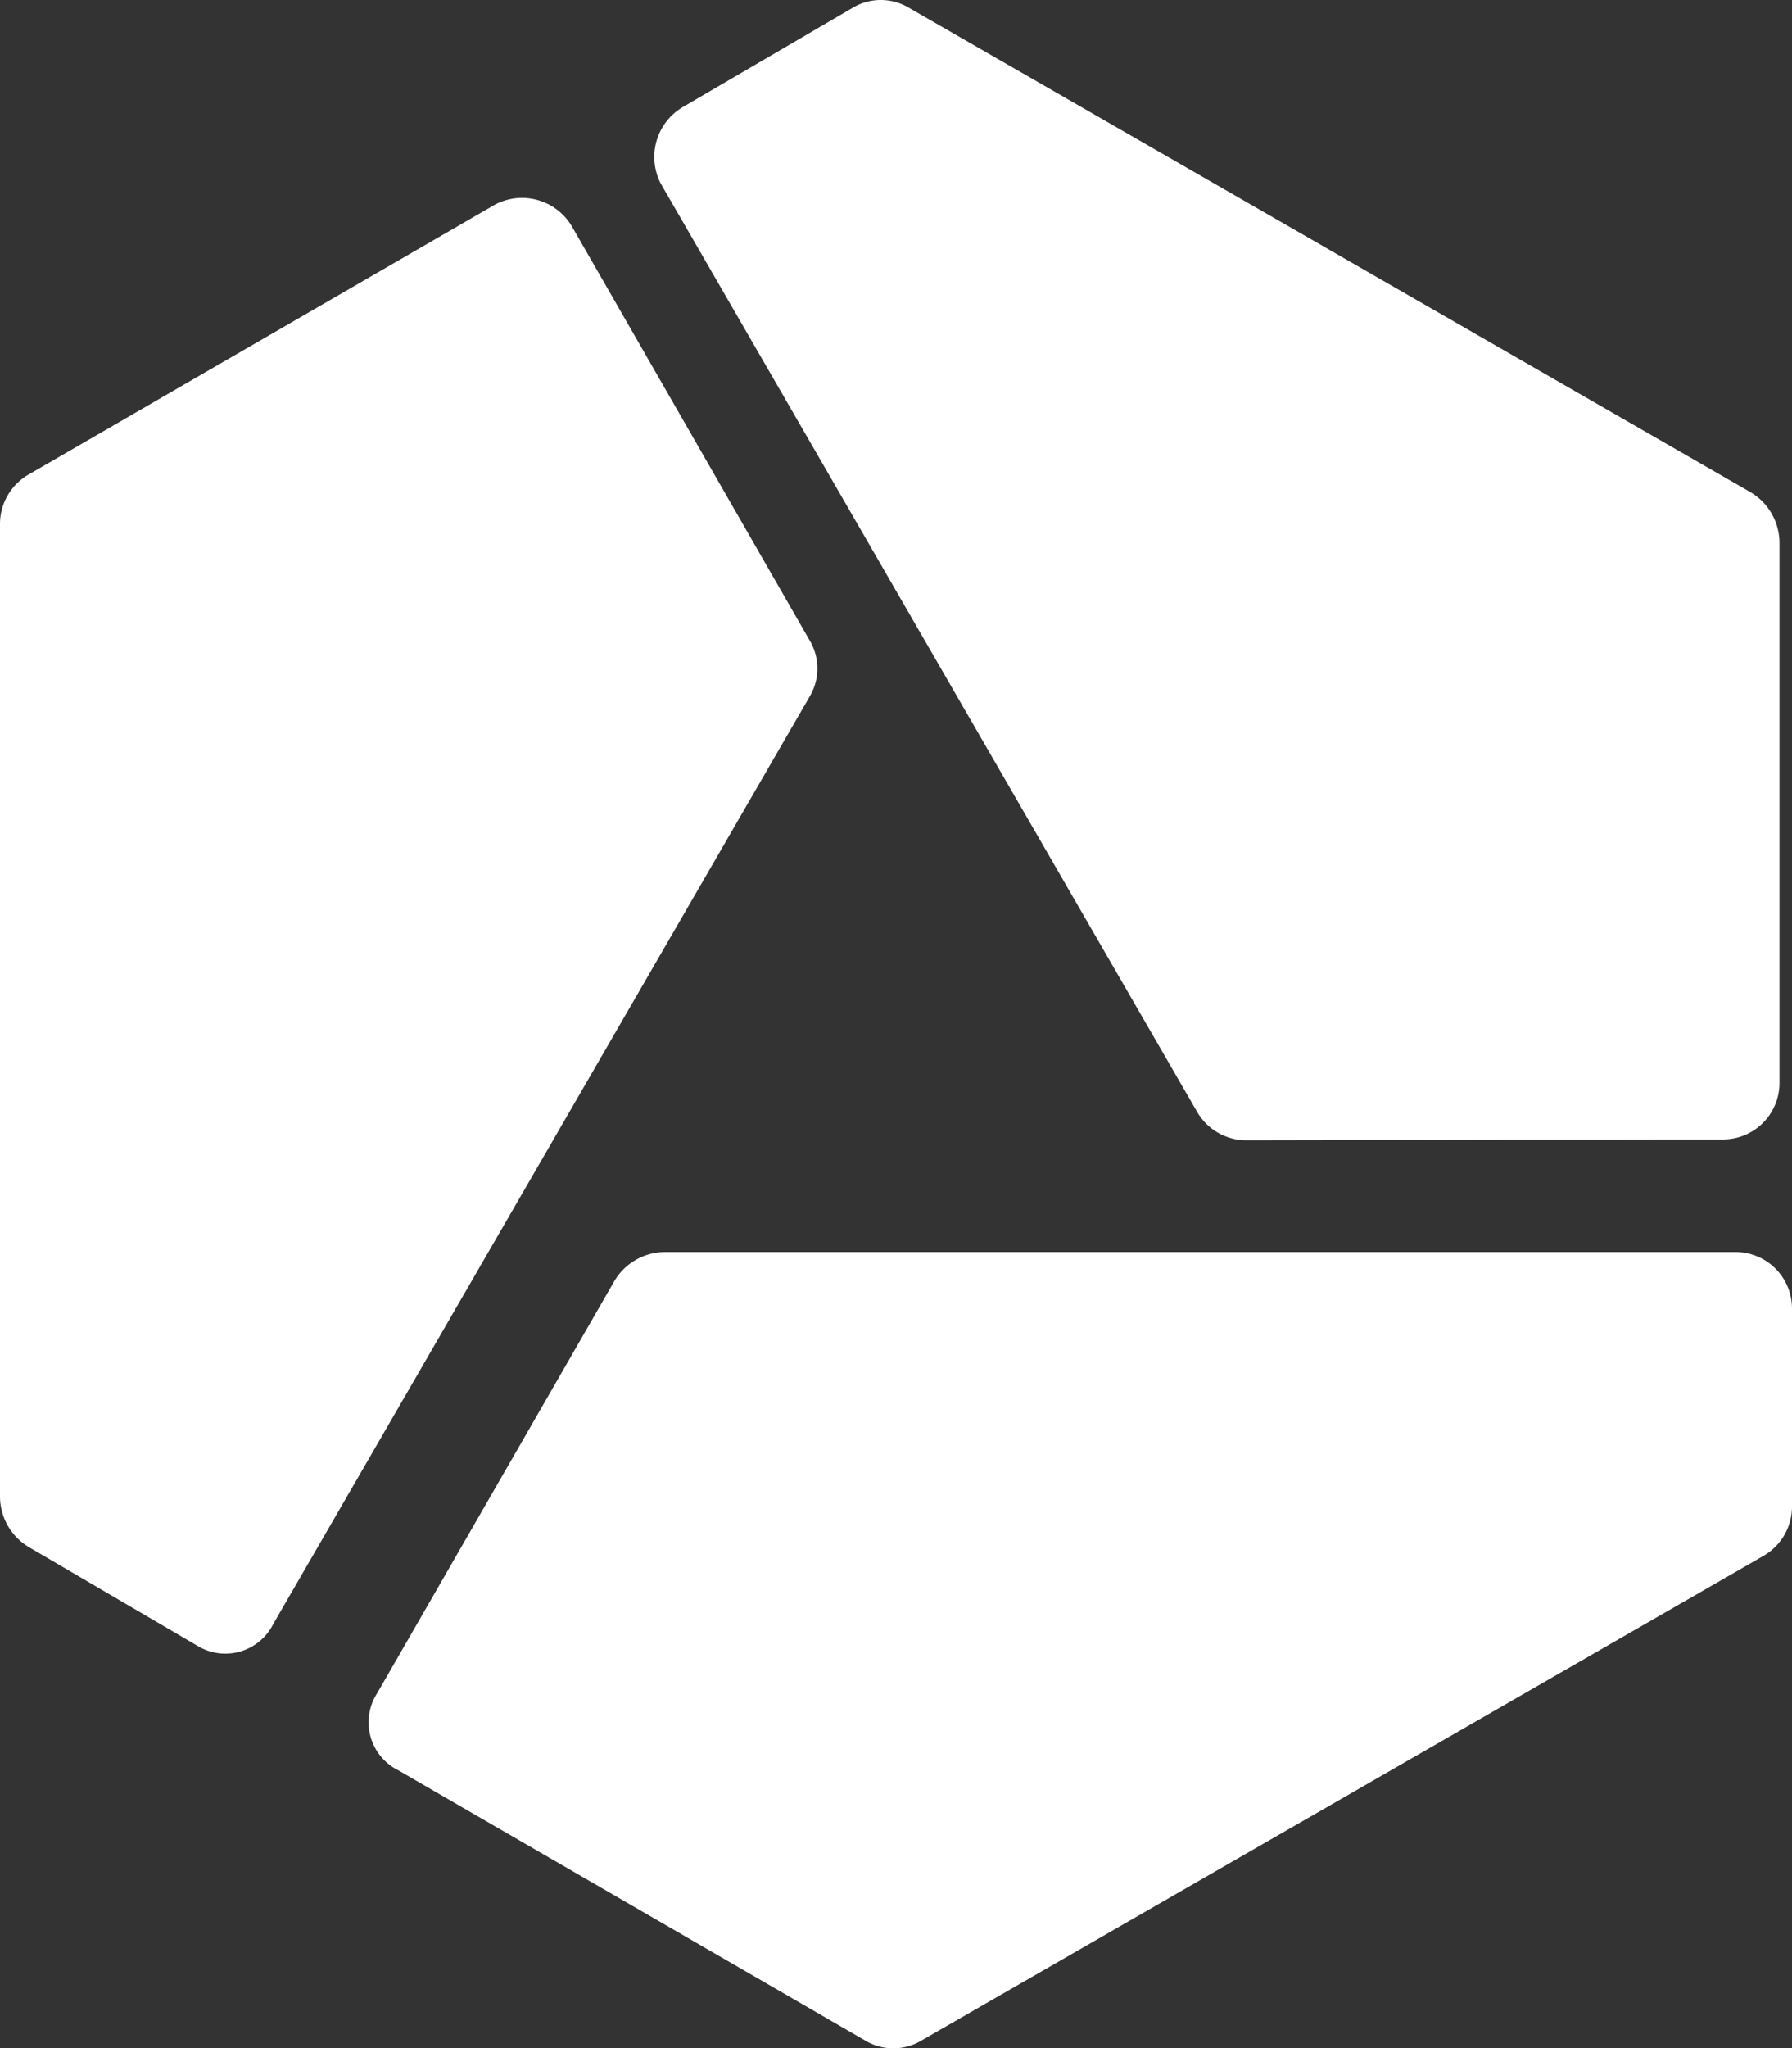
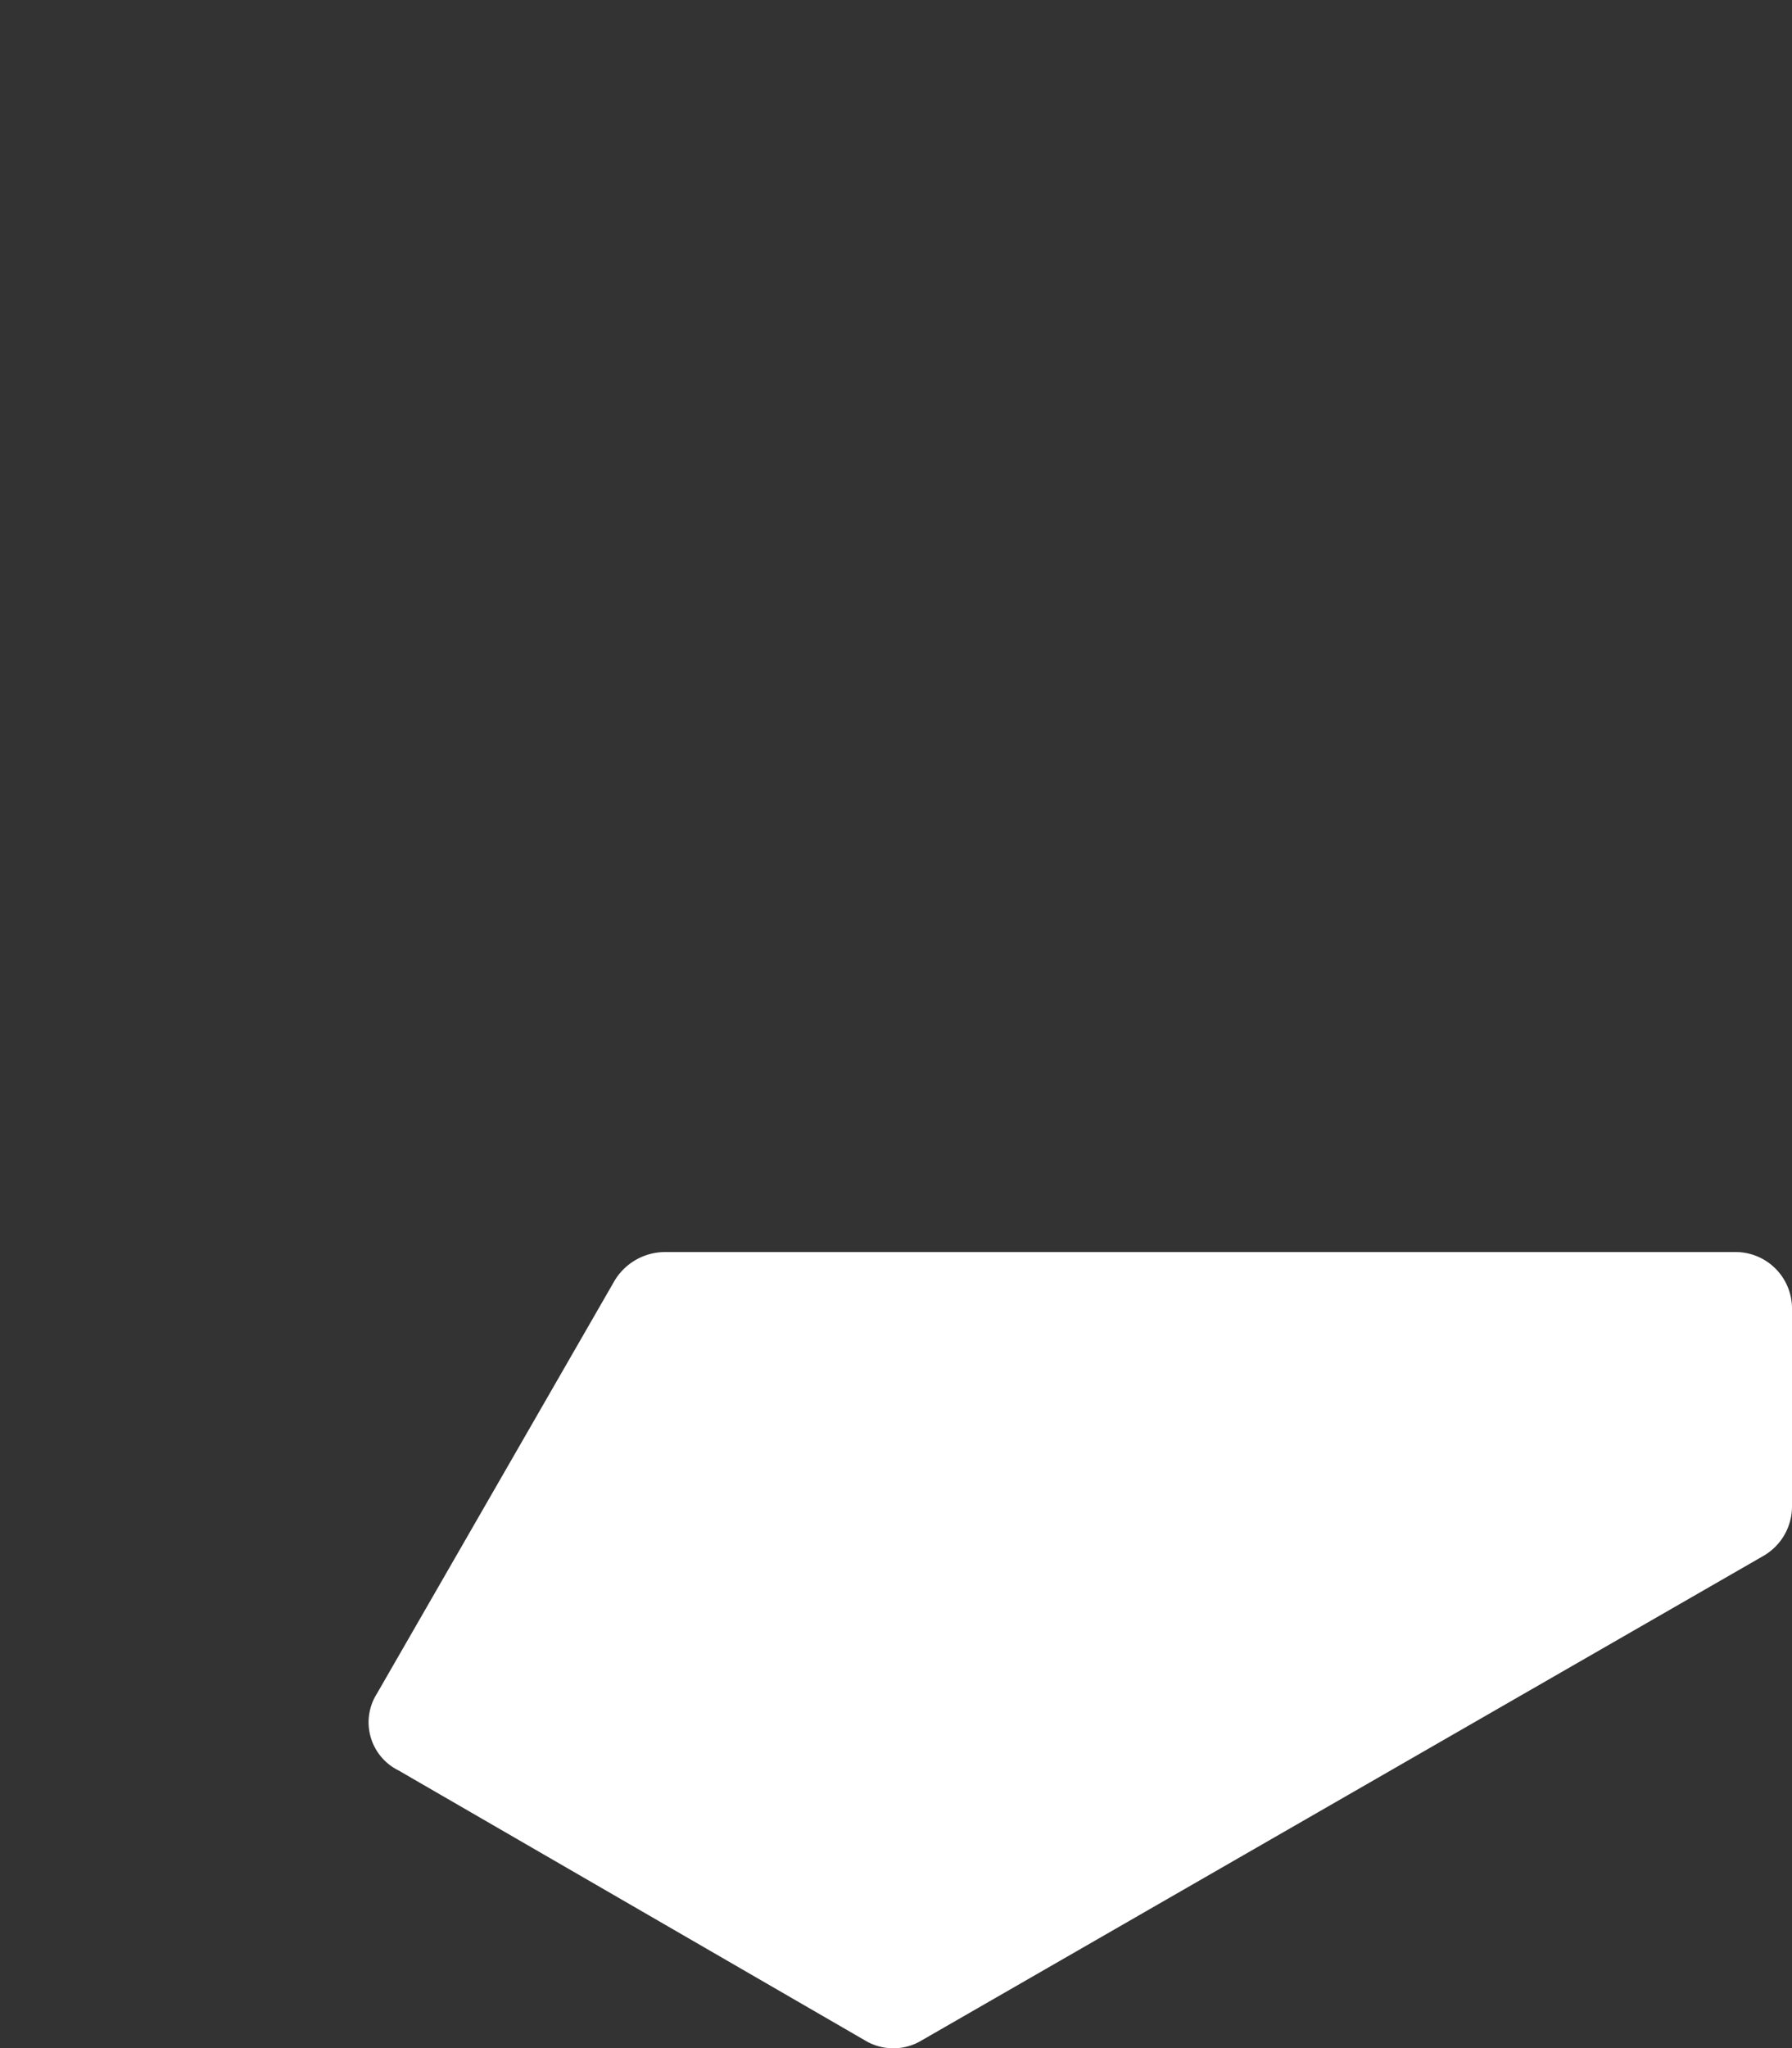
<svg xmlns="http://www.w3.org/2000/svg" viewBox="0 0 100.3 114.6">
  <rect x="0" y="0" width="100.3" height="114.6" fill="#333333" stroke="none" />
  <g fill="#fff">
-     <path d="m96.4 63.75a3.16 3.16 0 0 0 3.2-3.2v-30.2a3.31 3.31 0 0 0 -1.6-2.8l-47.1-27.1a3.07 3.07 0 0 0 -3.2 0l-9.5 5.55a3.24 3.24 0 0 0 -1.2 4.3l30 51.9a3.19 3.19 0 0 0 2.8 1.6z" />
    <path d="m98.7 87.05a3.19 3.19 0 0 0 1.6-2.8v-11a3.16 3.16 0 0 0 -3.2-3.2h-59.9a3.31 3.31 0 0 0 -2.8 1.6l-13.3 23.1a3 3 0 0 0 1.2 4.3l26.1 15.1a3.07 3.07 0 0 0 3.2 0z" />
-     <path d="m11 92.05a3 3 0 0 0 4.3-1.2l30-51.85a3.07 3.07 0 0 0 0-3.2l-13.3-23.15a3.24 3.24 0 0 0 -4.3-1.2l-26.1 15.1a3.19 3.19 0 0 0 -1.6 2.8v54.4a3.31 3.31 0 0 0 1.6 2.8z" />
  </g>
</svg>